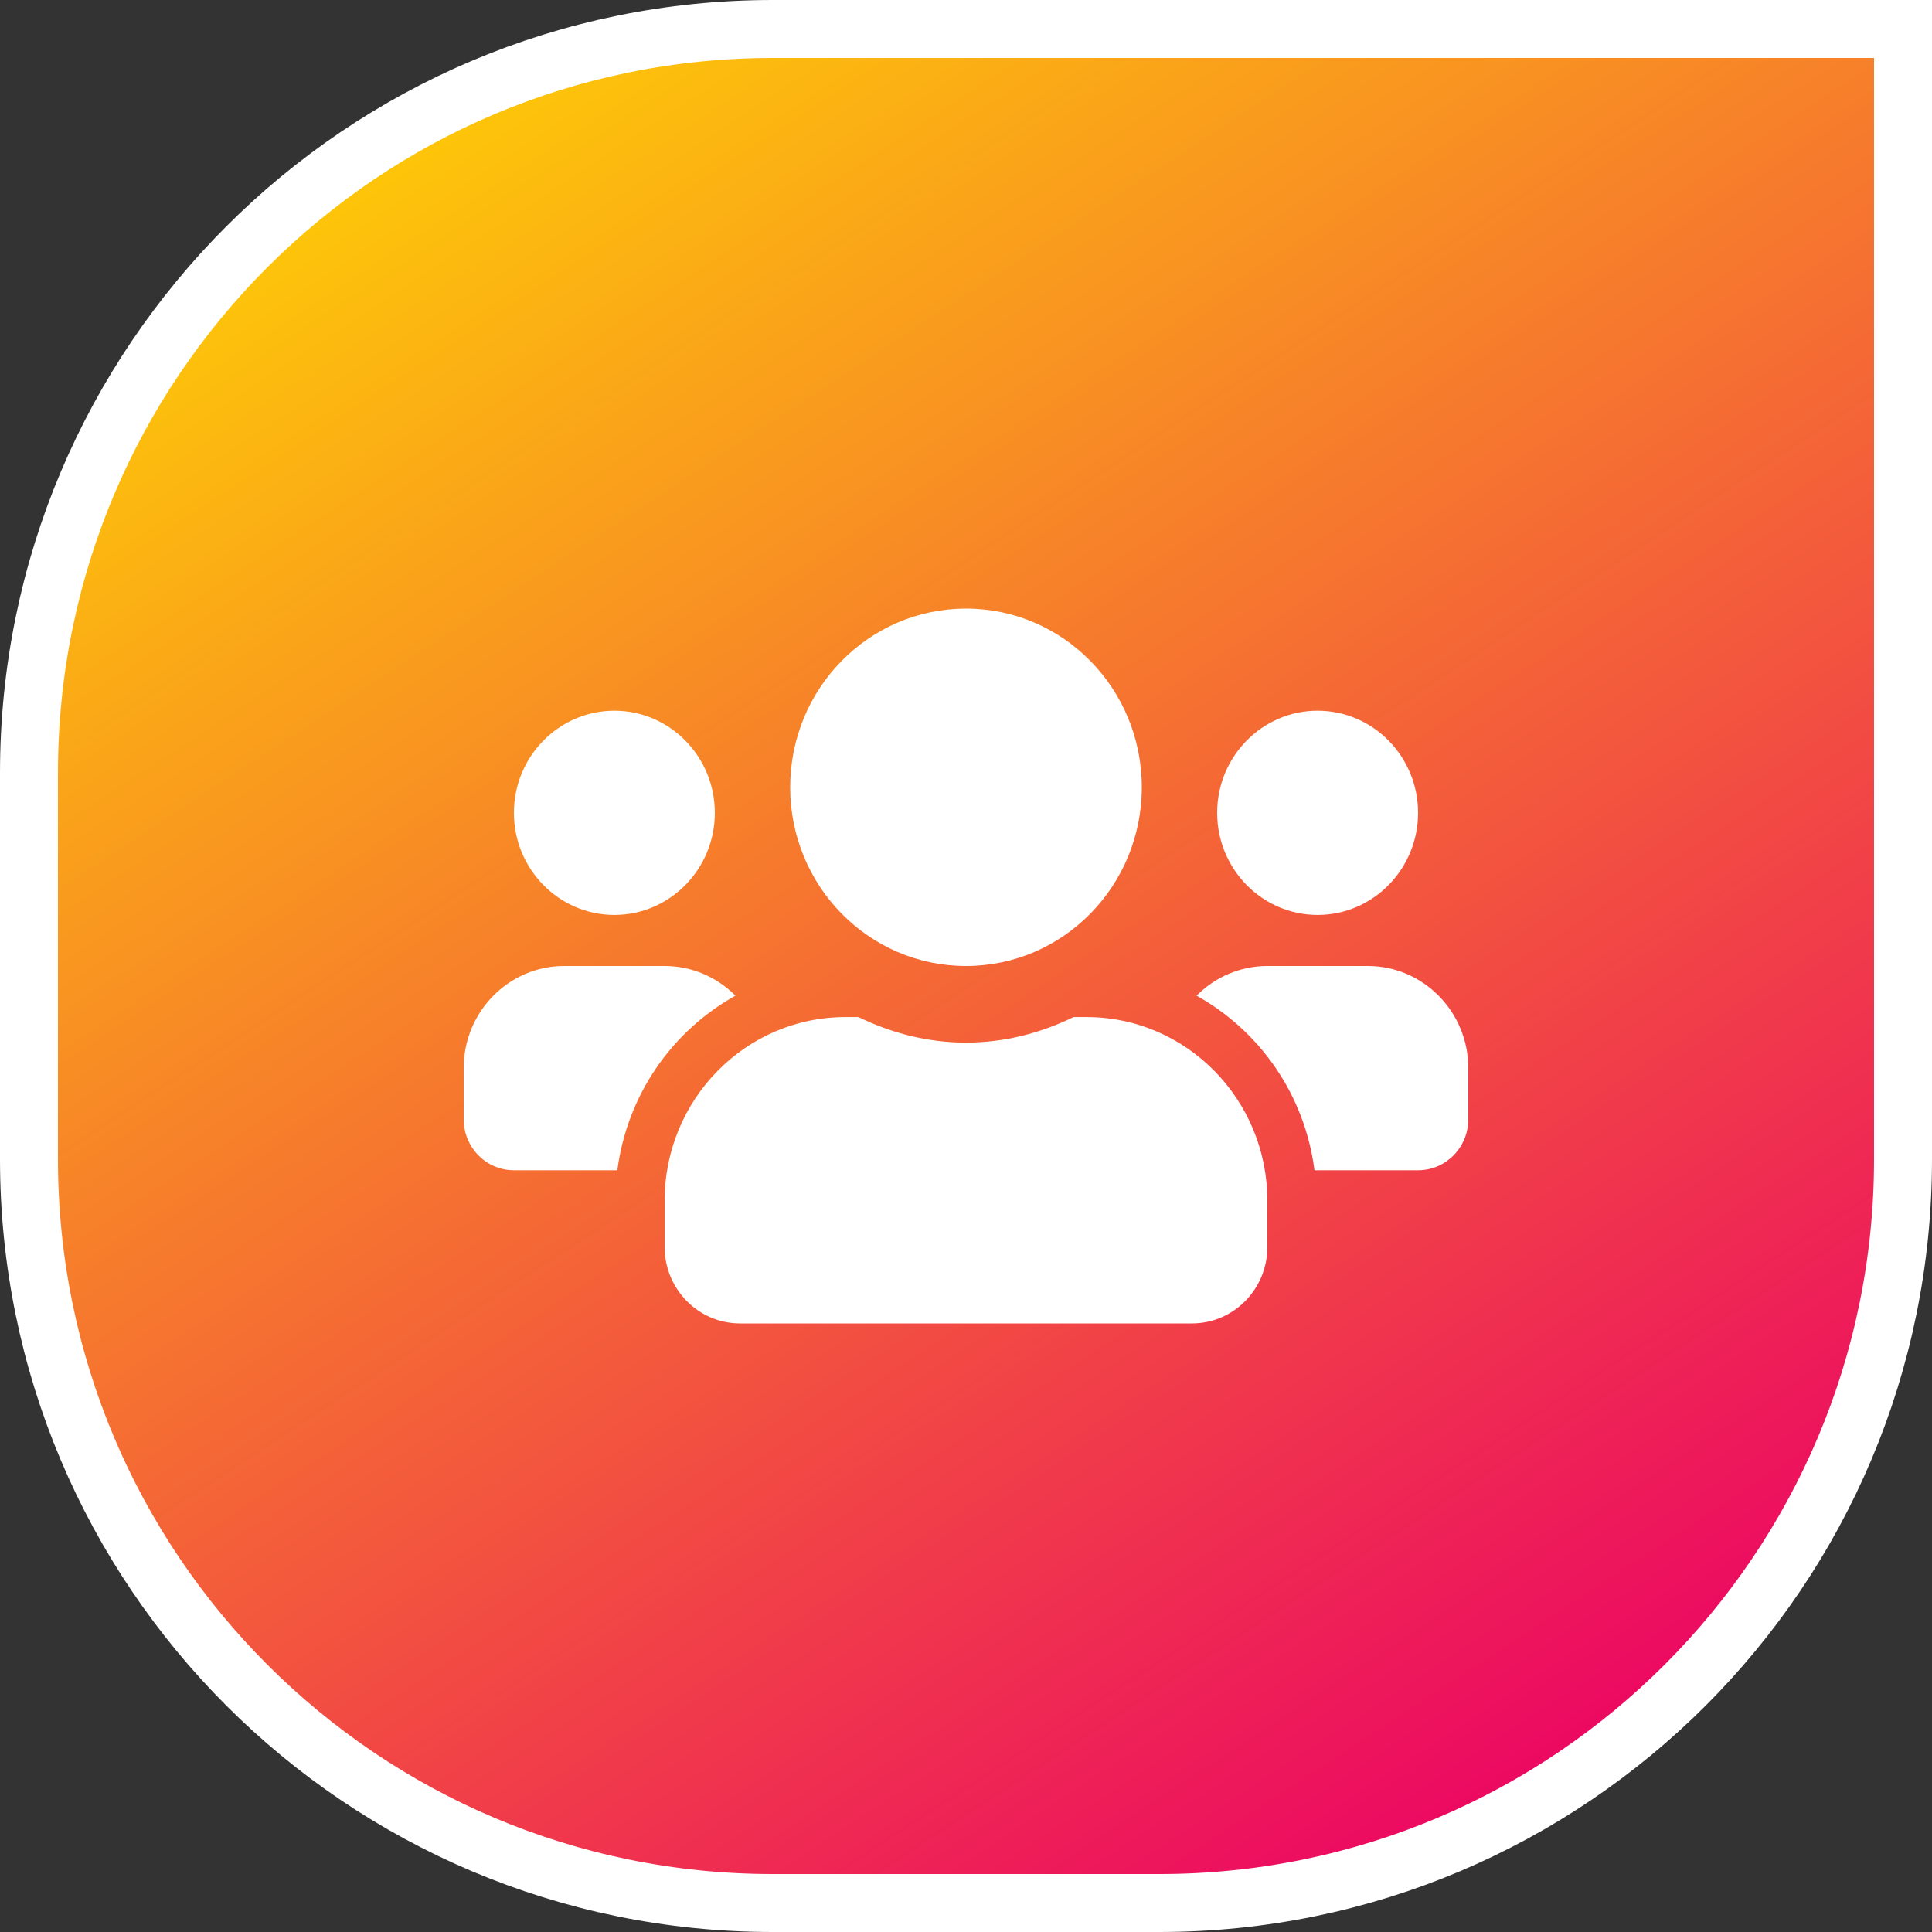
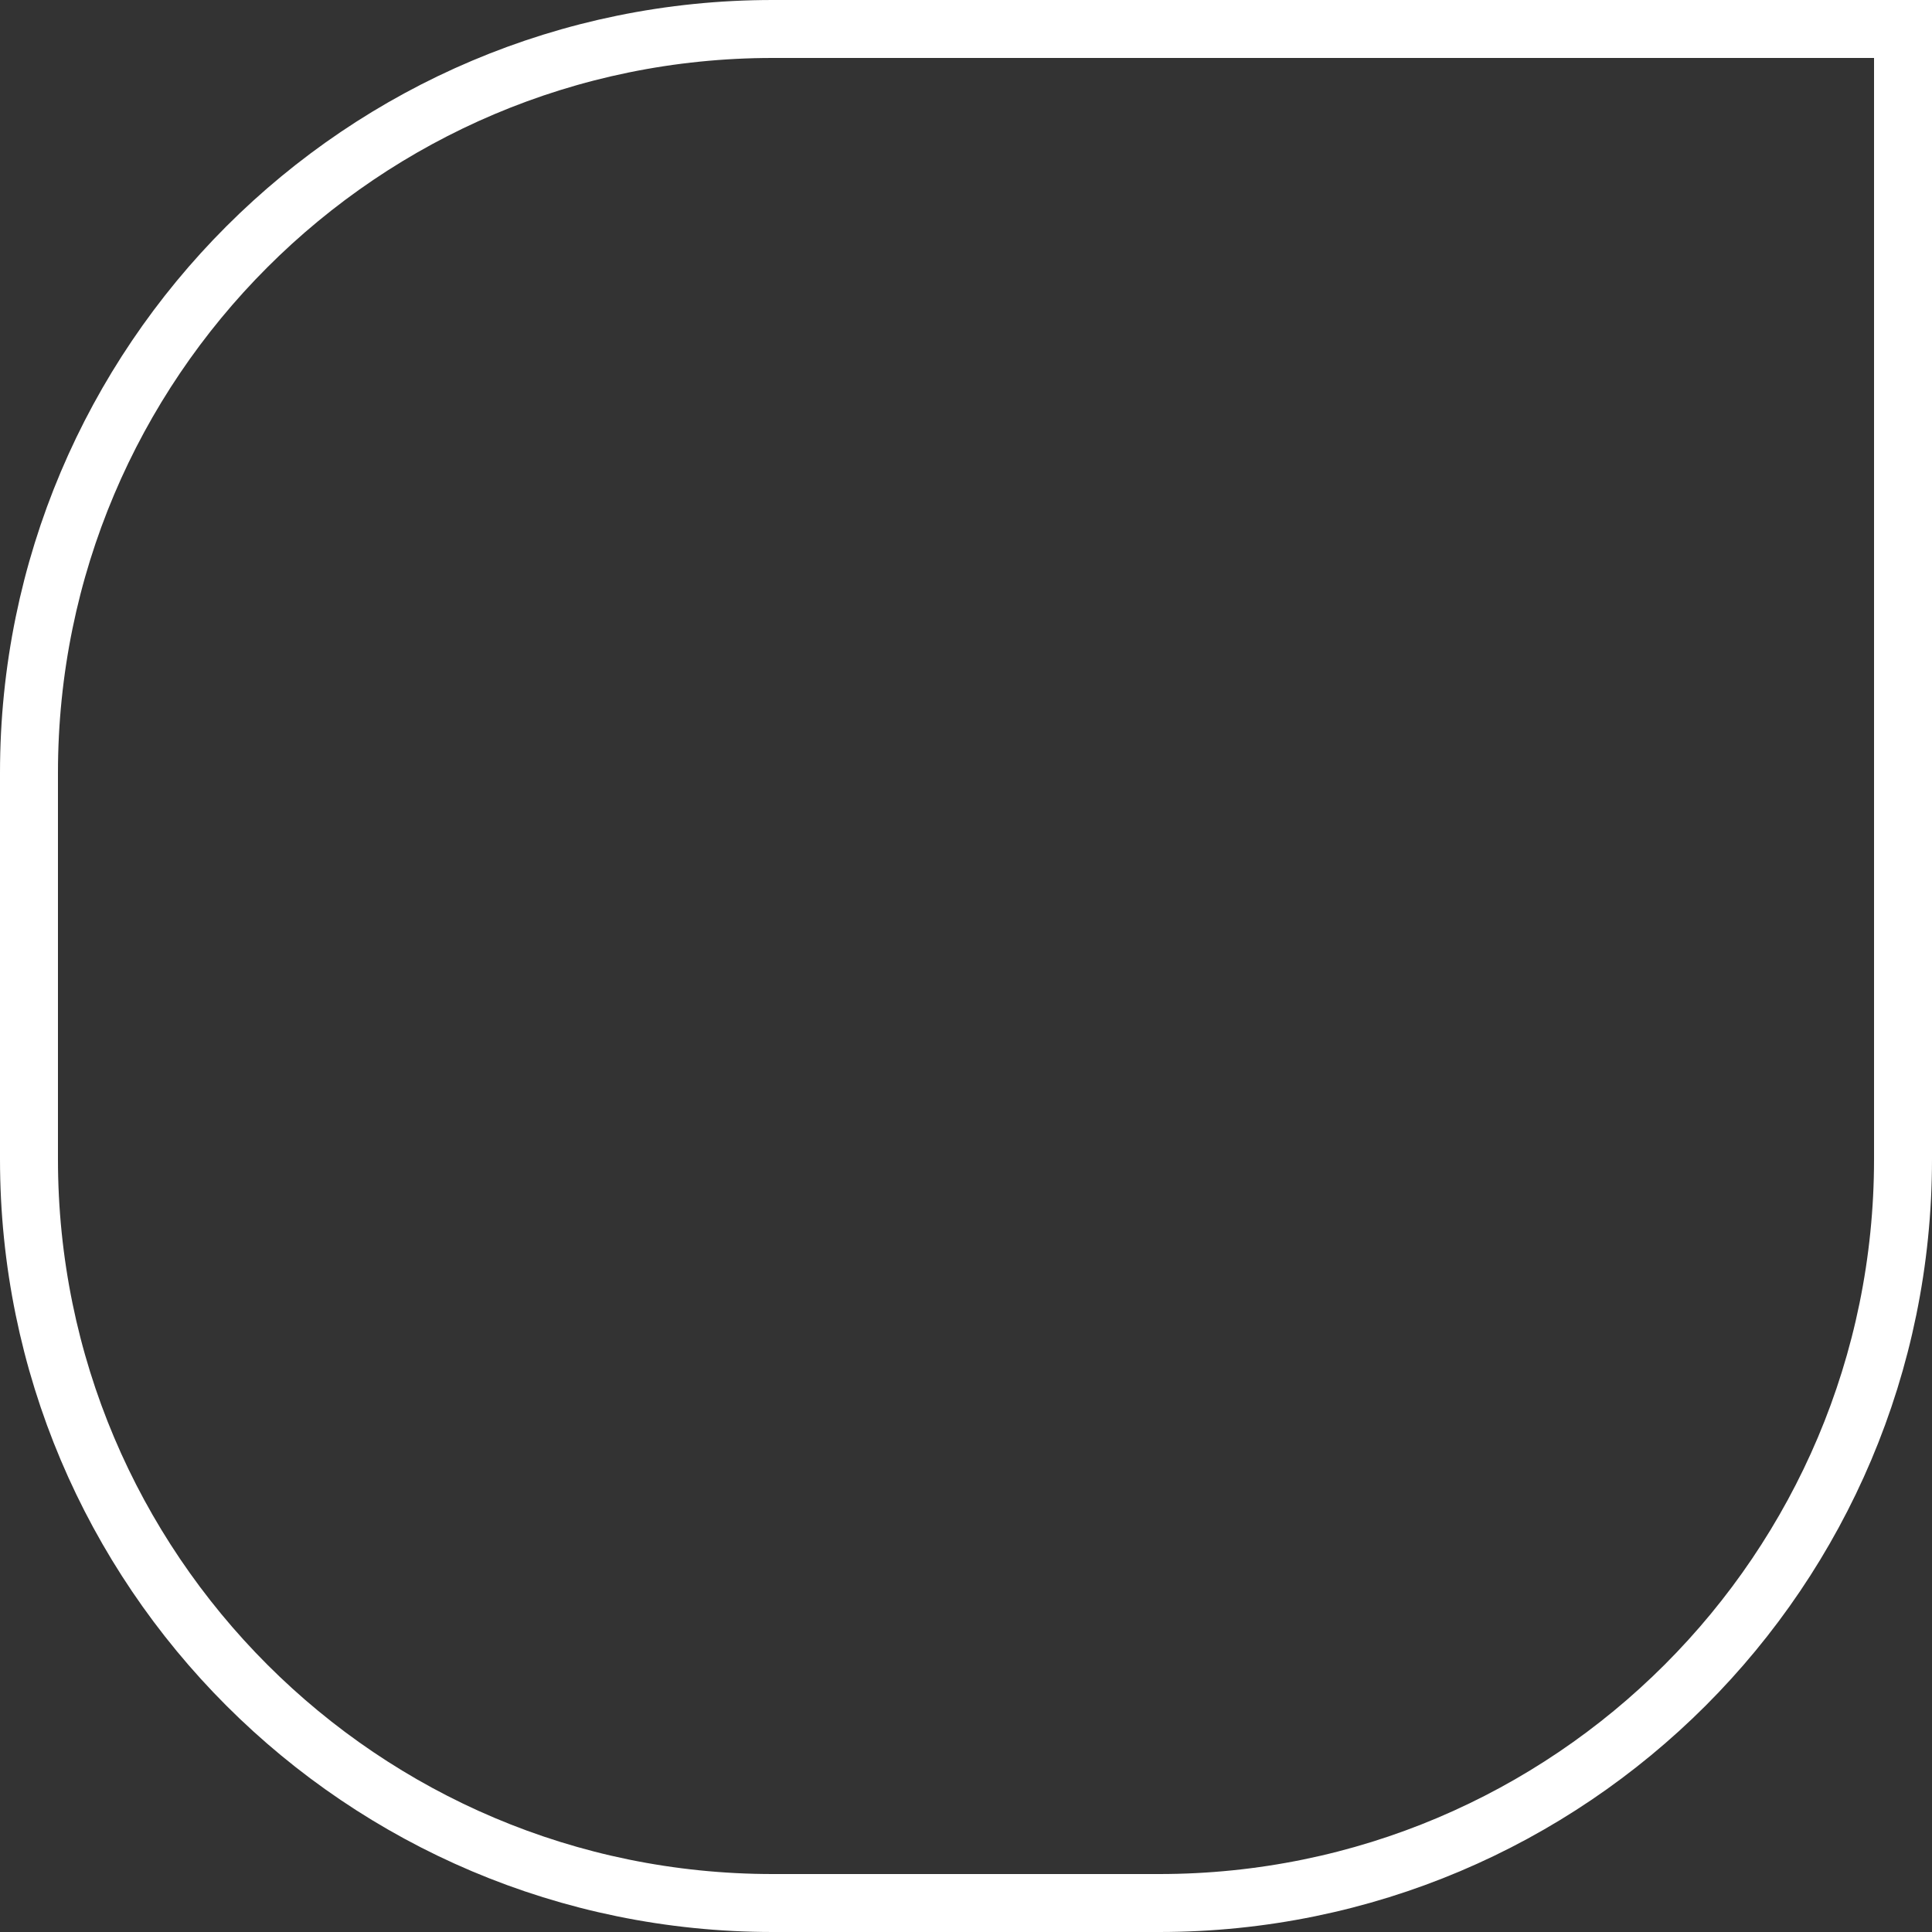
<svg xmlns="http://www.w3.org/2000/svg" width="100" height="100" viewBox="0 0 100 100" fill="none">
  <rect x="0" y="0" width="100" height="100" fill="#333333" stroke="none" />
-   <path d="M40 1.5H98.5V60C98.5 81.263 81.263 98.5 60 98.5H40C18.737 98.5 1.5 81.263 1.5 60V40C1.5 18.737 18.737 1.5 40 1.5Z" fill="url(#paint0_linear_1766_21888)" />
  <path d="M40 1.5H98.5V60C98.5 81.263 81.263 98.5 60 98.5H40C18.737 98.5 1.5 81.263 1.5 60V40C1.5 18.737 18.737 1.5 40 1.5Z" stroke="white" stroke-width="3" />
-   <path d="M31.8 47.357C34.668 47.357 37 44.987 37 42.072C37 39.156 34.668 36.786 31.8 36.786C28.932 36.786 26.6 39.156 26.6 42.072C26.6 44.987 28.932 47.357 31.8 47.357ZM68.2 47.357C71.068 47.357 73.4 44.987 73.4 42.072C73.4 39.156 71.068 36.786 68.2 36.786C65.332 36.786 63 39.156 63 42.072C63 44.987 65.332 47.357 68.2 47.357ZM70.8 50H65.6C64.17 50 62.878 50.587 61.936 51.536C65.21 53.362 67.534 56.657 68.037 60.572H73.4C74.838 60.572 76 59.391 76 57.929V55.286C76 52.371 73.668 50 70.8 50ZM50 50C55.029 50 59.1 45.862 59.1 40.75C59.1 35.638 55.029 31.5 50 31.5C44.971 31.5 40.9 35.638 40.9 40.75C40.9 45.862 44.971 50 50 50ZM56.24 52.643H55.566C53.876 53.469 51.999 53.965 50 53.965C48.001 53.965 46.133 53.469 44.434 52.643H43.76C38.593 52.643 34.4 56.905 34.4 62.157V64.536C34.4 66.725 36.147 68.5 38.3 68.5H61.7C63.853 68.5 65.6 66.725 65.6 64.536V62.157C65.6 56.905 61.407 52.643 56.24 52.643ZM38.064 51.536C37.122 50.587 35.83 50 34.4 50H29.2C26.332 50 24 52.371 24 55.286V57.929C24 59.391 25.162 60.572 26.6 60.572H31.954C32.466 56.657 34.79 53.362 38.064 51.536Z" fill="white" />
  <defs>
    <linearGradient id="paint0_linear_1766_21888" x1="84" y1="94.5" x2="19.5" y2="-4" gradientUnits="userSpaceOnUse">
      <stop stop-color="#EB0066" />
      <stop offset="1" stop-color="#FFD900" />
    </linearGradient>
  </defs>
</svg>